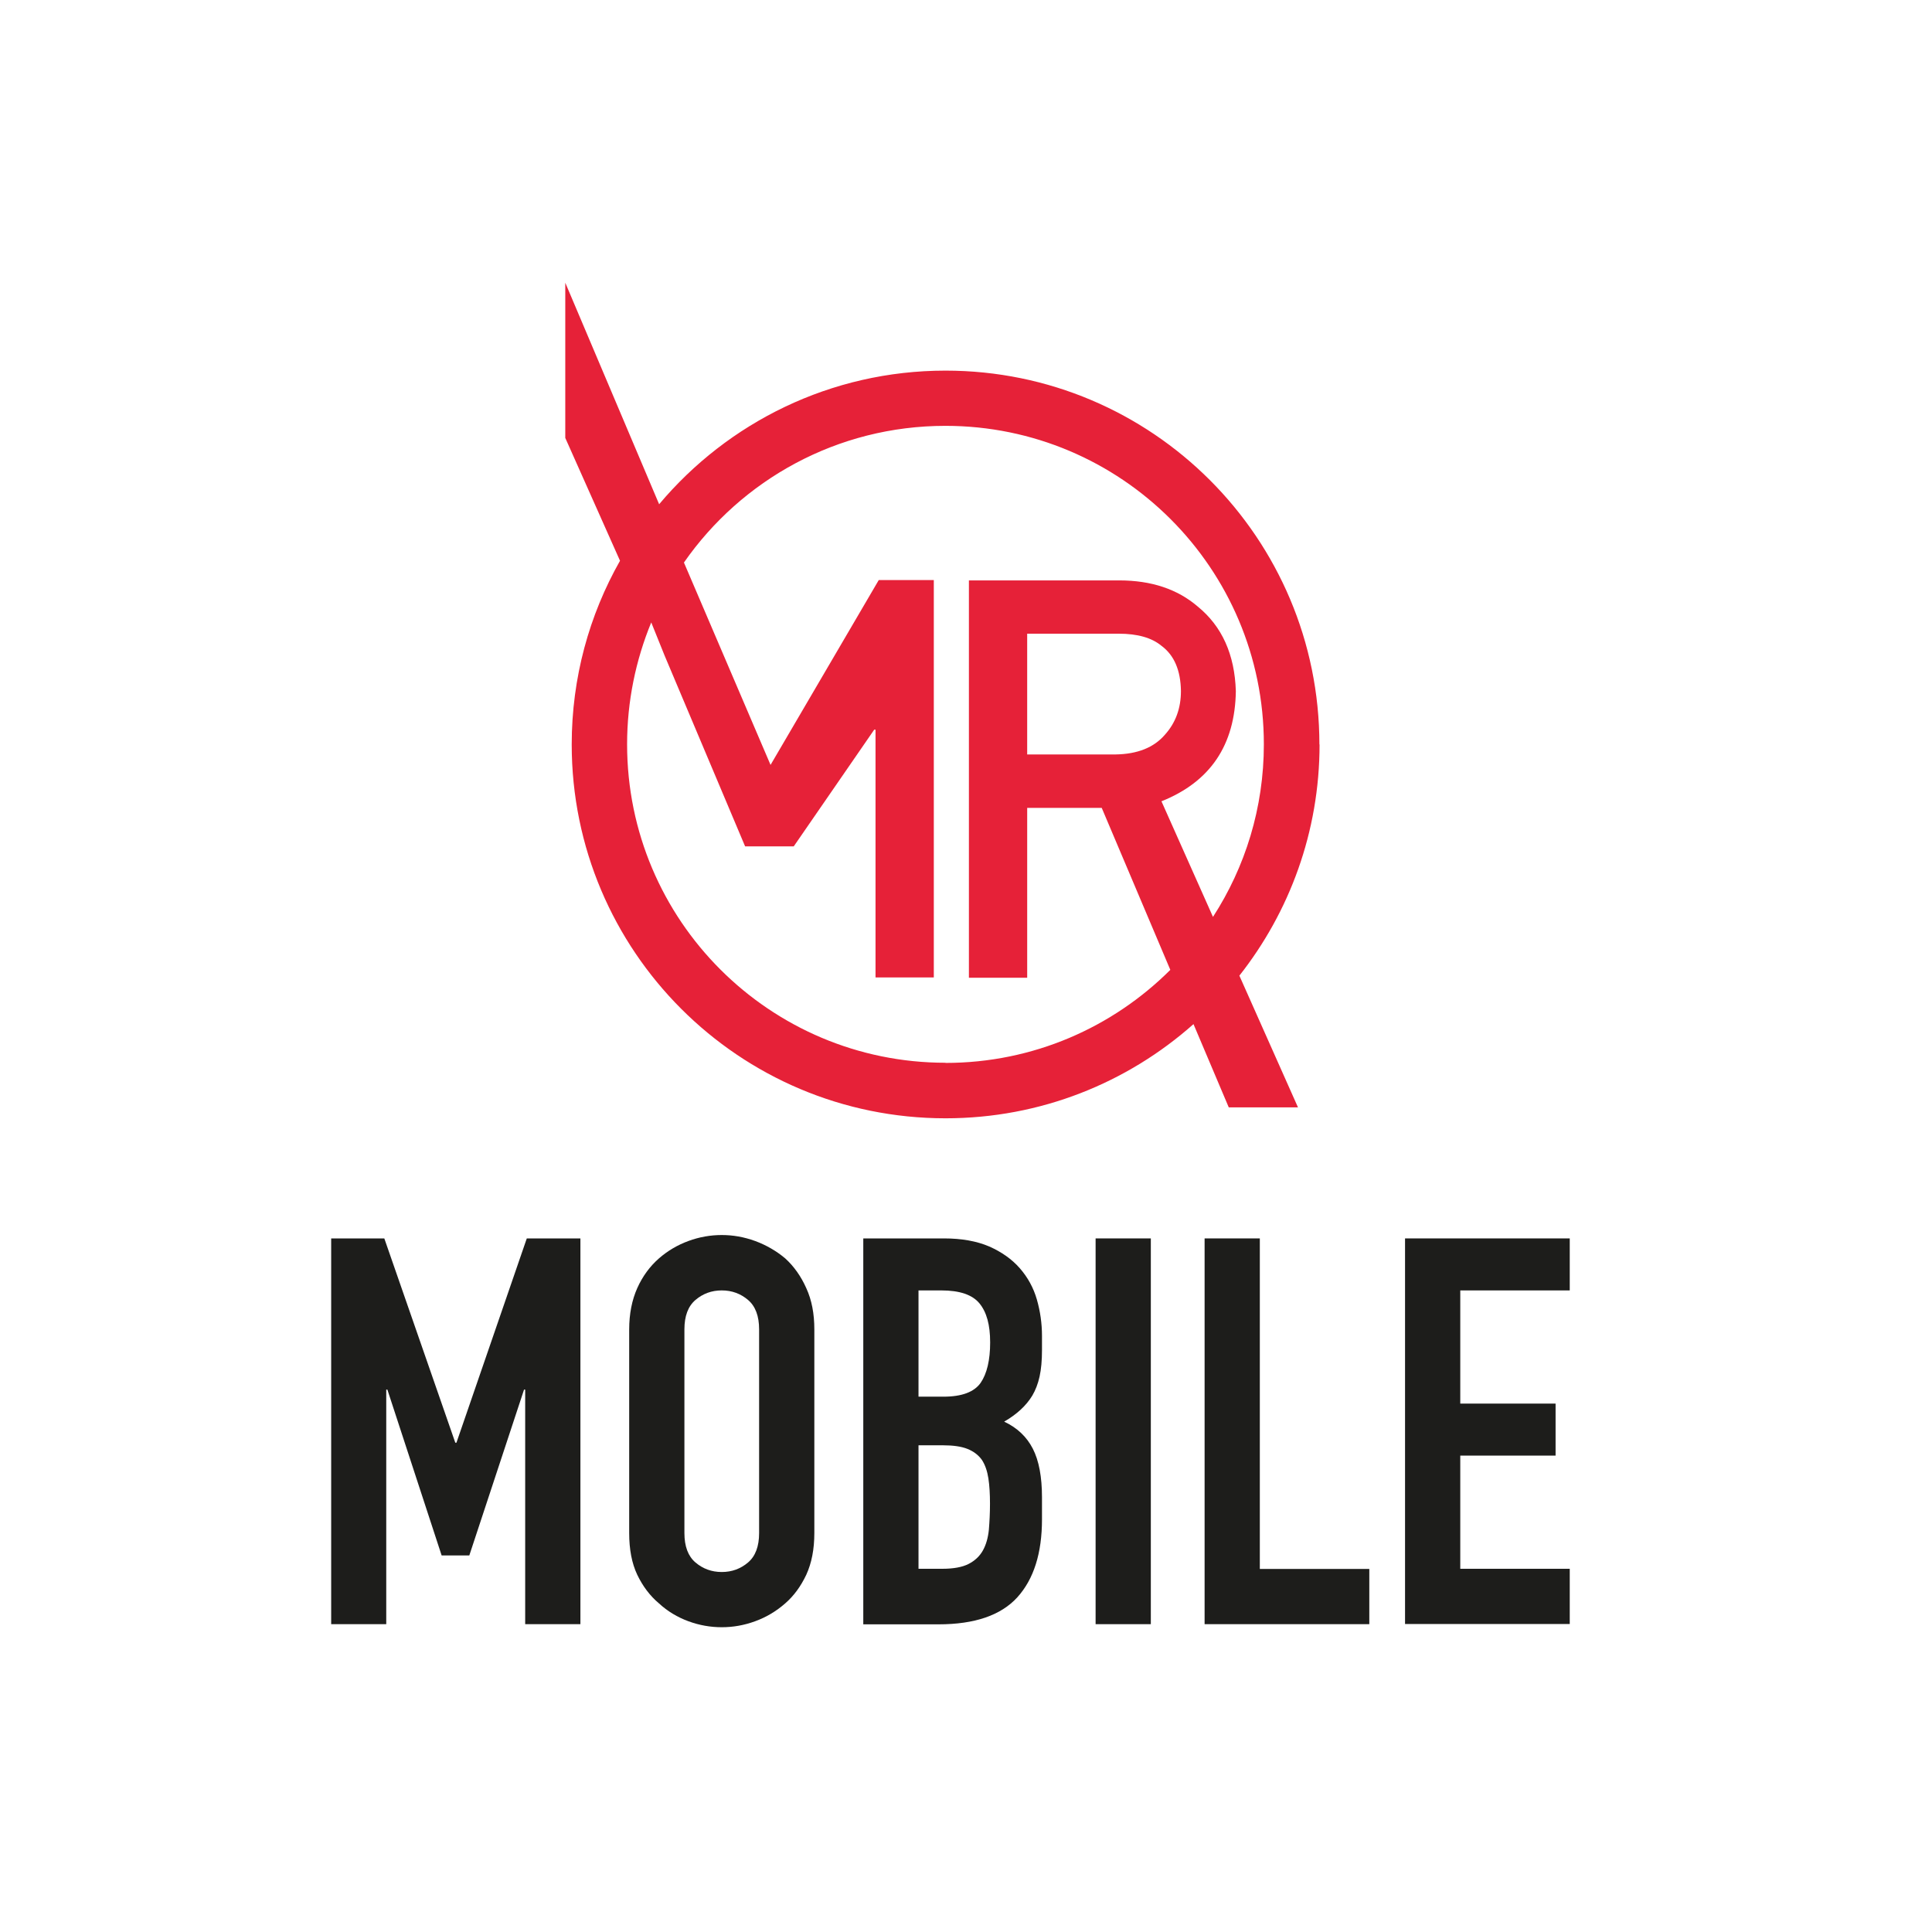
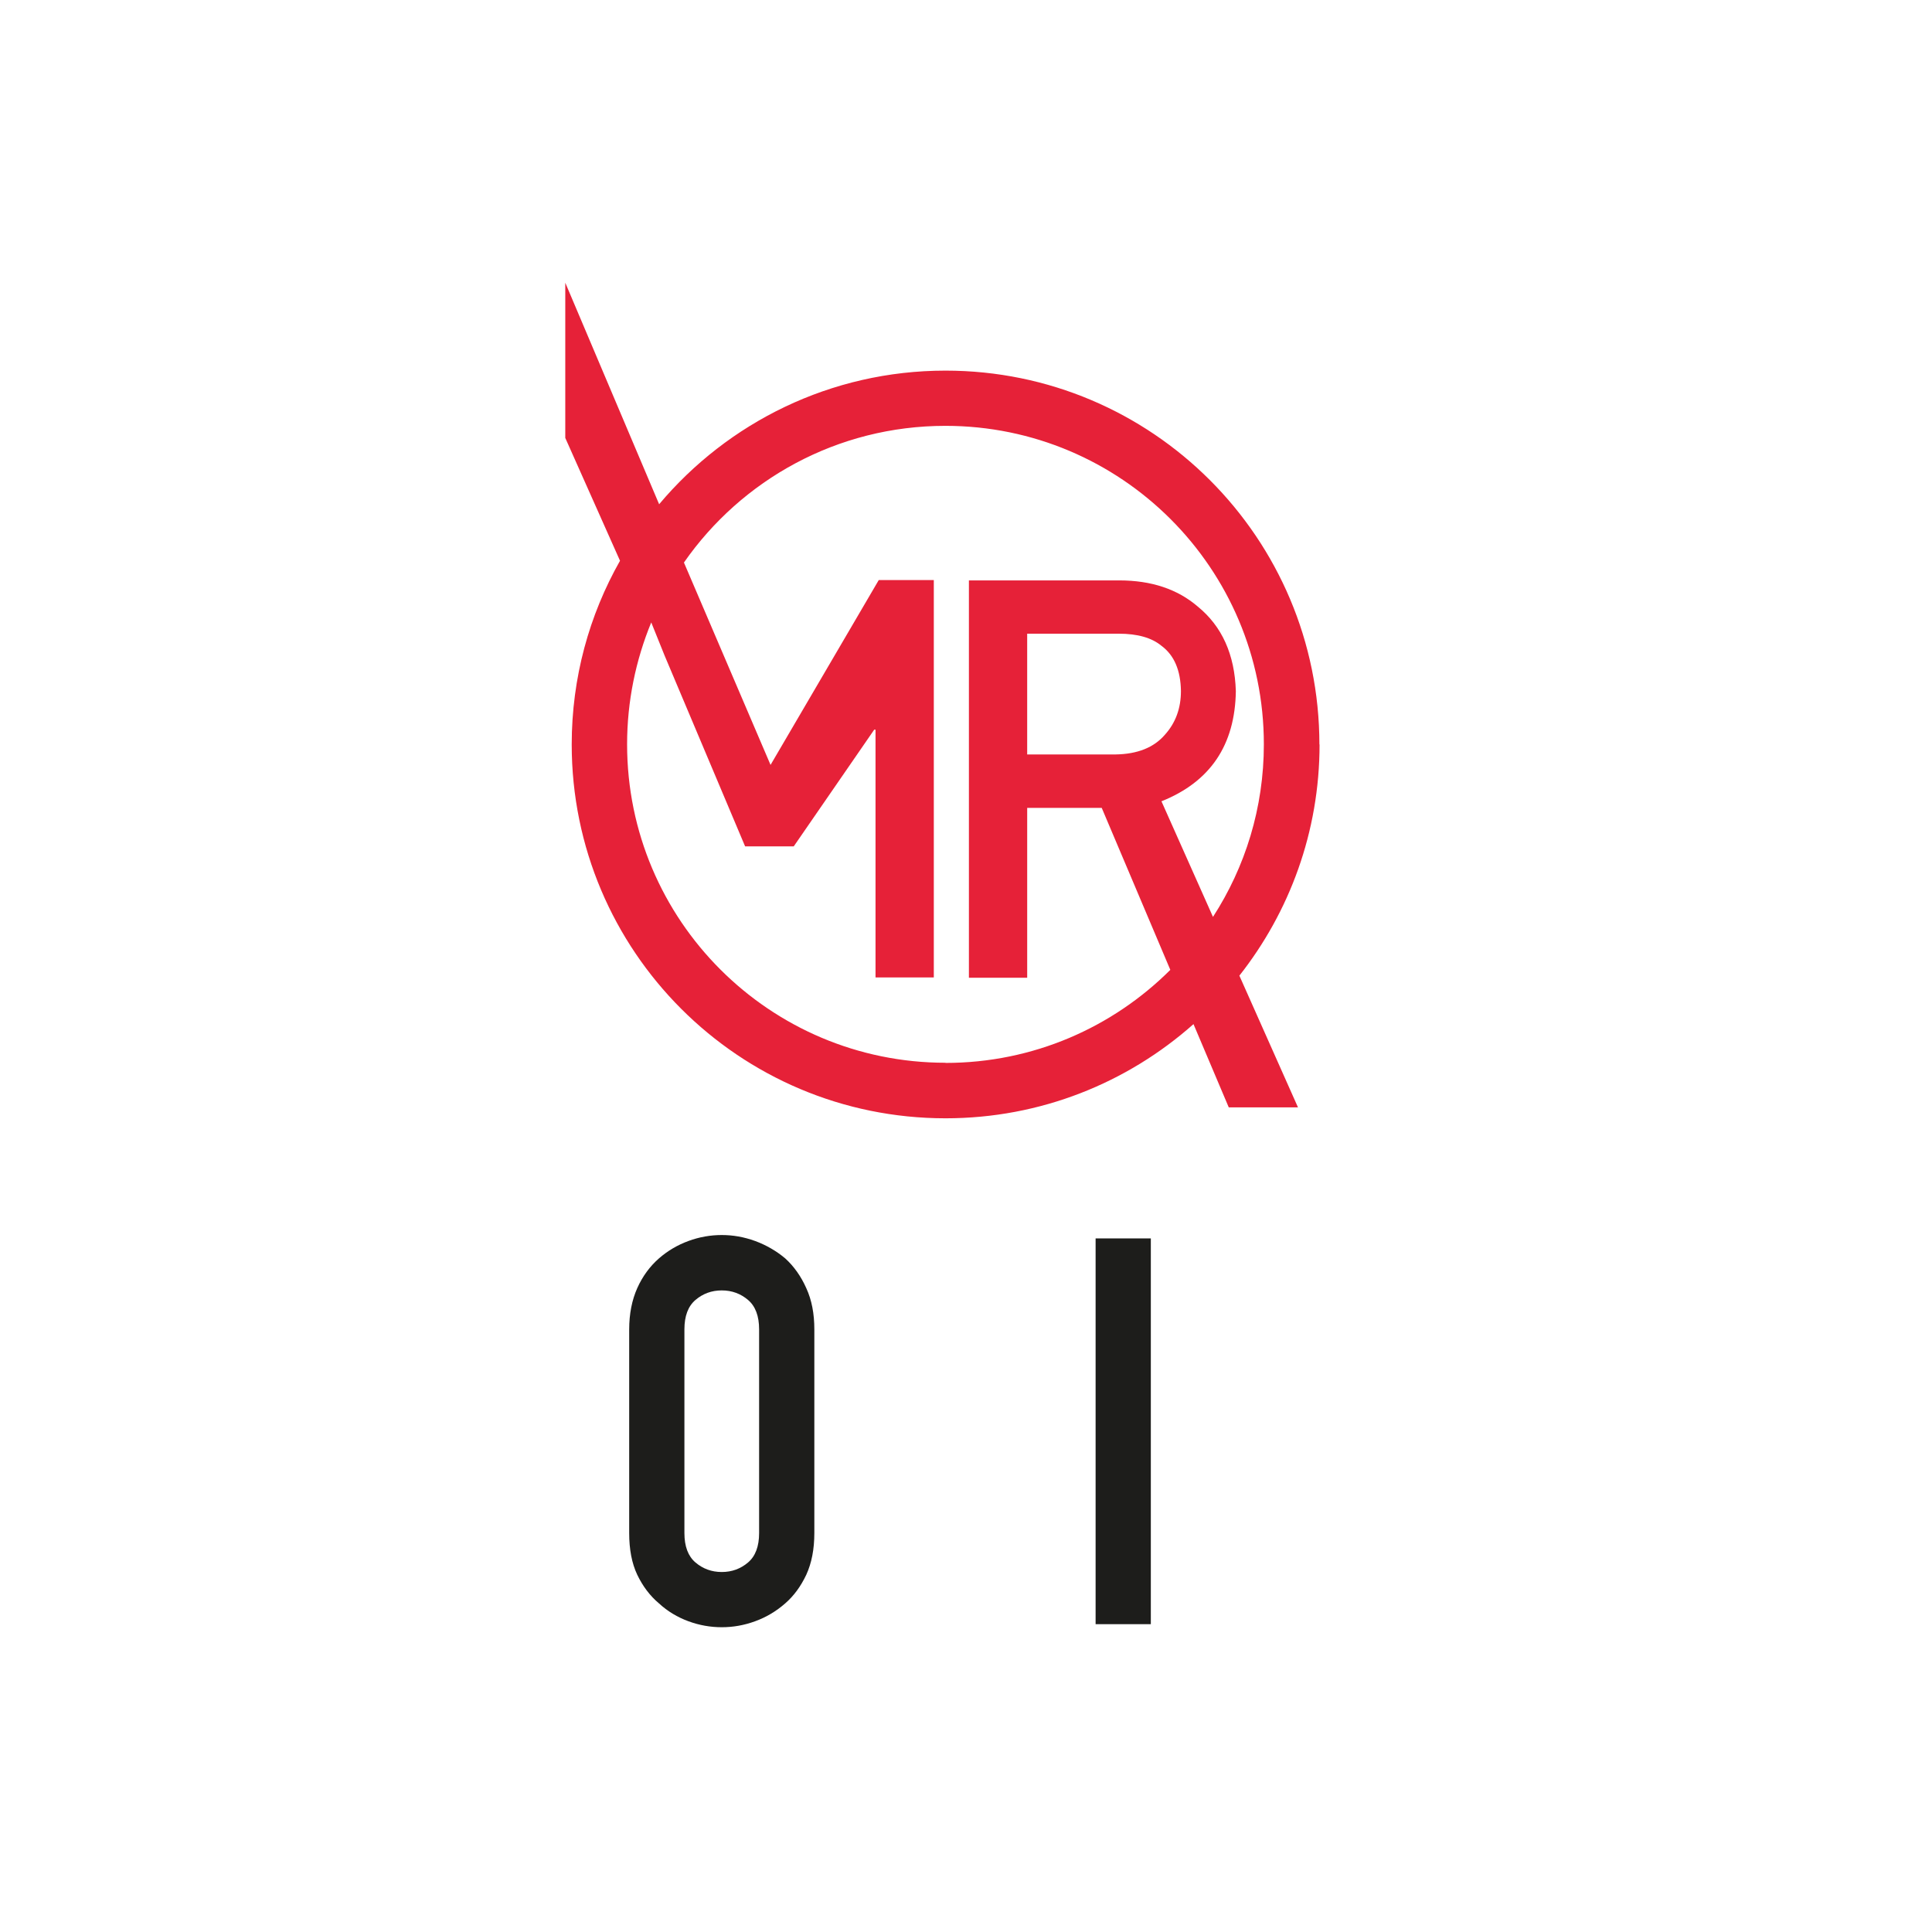
<svg xmlns="http://www.w3.org/2000/svg" id="Ebene_1" version="1.1" viewBox="0 0 120 120">
  <defs>
    <style> .st0 { fill: #e62138; } .st1 { fill: #1d1d1b; } </style>
  </defs>
  <path class="st0" d="M81.95,46.24c0-12.82-10.39-23.22-23.22-23.22-7.14,0-13.53,3.23-17.79,8.3l-5.83-13.76v9.64l3.4,7.63c-1.91,3.37-3,7.26-3,11.41,0,12.82,10.39,23.22,23.22,23.22,5.91,0,11.3-2.21,15.4-5.85l2.19,5.17h4.3l-3.64-8.18c3.11-3.95,4.98-8.93,4.98-14.36ZM58.73,66.01c-10.92,0-19.78-8.85-19.78-19.78,0-2.68.54-5.24,1.5-7.57l.83,2.06,5,11.85h3.02l5-7.25h.08v15.39h3.62v-24.68h-3.42l-6.72,11.48-5.38-12.57c3.57-5.13,9.51-8.49,16.24-8.49,10.92,0,19.78,8.85,19.78,19.78,0,3.95-1.16,7.63-3.16,10.72l-3.2-7.18c3.03-1.21,4.57-3.49,4.62-6.84-.07-2.28-.86-4.03-2.37-5.26-1.26-1.08-2.88-1.62-4.87-1.62h-9.34v24.68h3.62v-10.55h4.63l4.26,10.06c-3.58,3.57-8.51,5.78-13.97,5.78ZM69.29,46.86h-5.49v-7.5h5.69c1.16,0,2.05.25,2.66.76.78.58,1.18,1.51,1.2,2.8,0,1.07-.33,1.98-1,2.72-.68.79-1.7,1.2-3.06,1.22Z" />
  <g>
-     <path class="st1" d="M20.57,100.88v-23.96h3.3l4.41,12.69h.07l4.37-12.69h3.33v23.96h-3.43v-14.57h-.07l-3.4,10.3h-1.72l-3.37-10.3h-.07v14.57h-3.43Z" />
    <path class="st1" d="M39.08,82.57c0-.96.17-1.82.5-2.56s.79-1.36,1.35-1.85c.54-.47,1.15-.83,1.83-1.08.68-.25,1.37-.37,2.07-.37s1.38.12,2.07.37c.68.25,1.31.61,1.87,1.08.54.49.98,1.11,1.31,1.85.34.74.5,1.59.5,2.56v12.65c0,1.01-.17,1.87-.5,2.59-.34.72-.77,1.31-1.31,1.78-.56.49-1.18.86-1.87,1.11-.68.25-1.37.37-2.07.37s-1.39-.12-2.07-.37c-.68-.25-1.3-.62-1.83-1.11-.56-.47-1.01-1.07-1.35-1.78-.34-.72-.5-1.58-.5-2.59v-12.65ZM42.51,95.22c0,.83.23,1.44.69,1.83.46.39,1,.59,1.63.59s1.17-.2,1.63-.59c.46-.39.69-1,.69-1.83v-12.65c0-.83-.23-1.44-.69-1.83-.46-.39-1-.59-1.63-.59s-1.17.2-1.63.59c-.46.39-.69,1-.69,1.83v12.65Z" />
-     <path class="st1" d="M53.62,100.88v-23.96h5.01c1.1,0,2.04.17,2.81.5.77.34,1.41.79,1.9,1.35.49.56.85,1.21,1.06,1.94.21.73.32,1.49.32,2.27v.87c0,.65-.05,1.2-.15,1.65-.1.45-.25.84-.45,1.18-.38.63-.97,1.17-1.75,1.62.81.38,1.4.94,1.78,1.68.38.74.57,1.75.57,3.03v1.35c0,2.11-.51,3.72-1.53,4.85-1.02,1.12-2.65,1.68-4.9,1.68h-4.68ZM57.05,80.15v6.6h1.55c1.14,0,1.91-.29,2.31-.86.39-.57.59-1.41.59-2.51s-.22-1.88-.66-2.42c-.44-.54-1.23-.81-2.37-.81h-1.41ZM57.05,89.77v7.67h1.48c.69,0,1.24-.1,1.63-.3.39-.2.69-.48.89-.84.2-.36.32-.79.37-1.28.04-.49.07-1.03.07-1.62s-.03-1.13-.1-1.58c-.07-.45-.2-.83-.4-1.14-.22-.31-.53-.54-.91-.69-.38-.15-.89-.22-1.51-.22h-1.51Z" />
    <path class="st1" d="M68.05,100.88v-23.96h3.43v23.96h-3.43Z" />
-     <path class="st1" d="M74.82,100.88v-23.96h3.43v20.53h6.8v3.43h-10.23Z" />
-     <path class="st1" d="M87.27,100.88v-23.96h10.23v3.23h-6.8v7.03h5.92v3.23h-5.92v7.03h6.8v3.43h-10.23Z" />
  </g>
</svg>